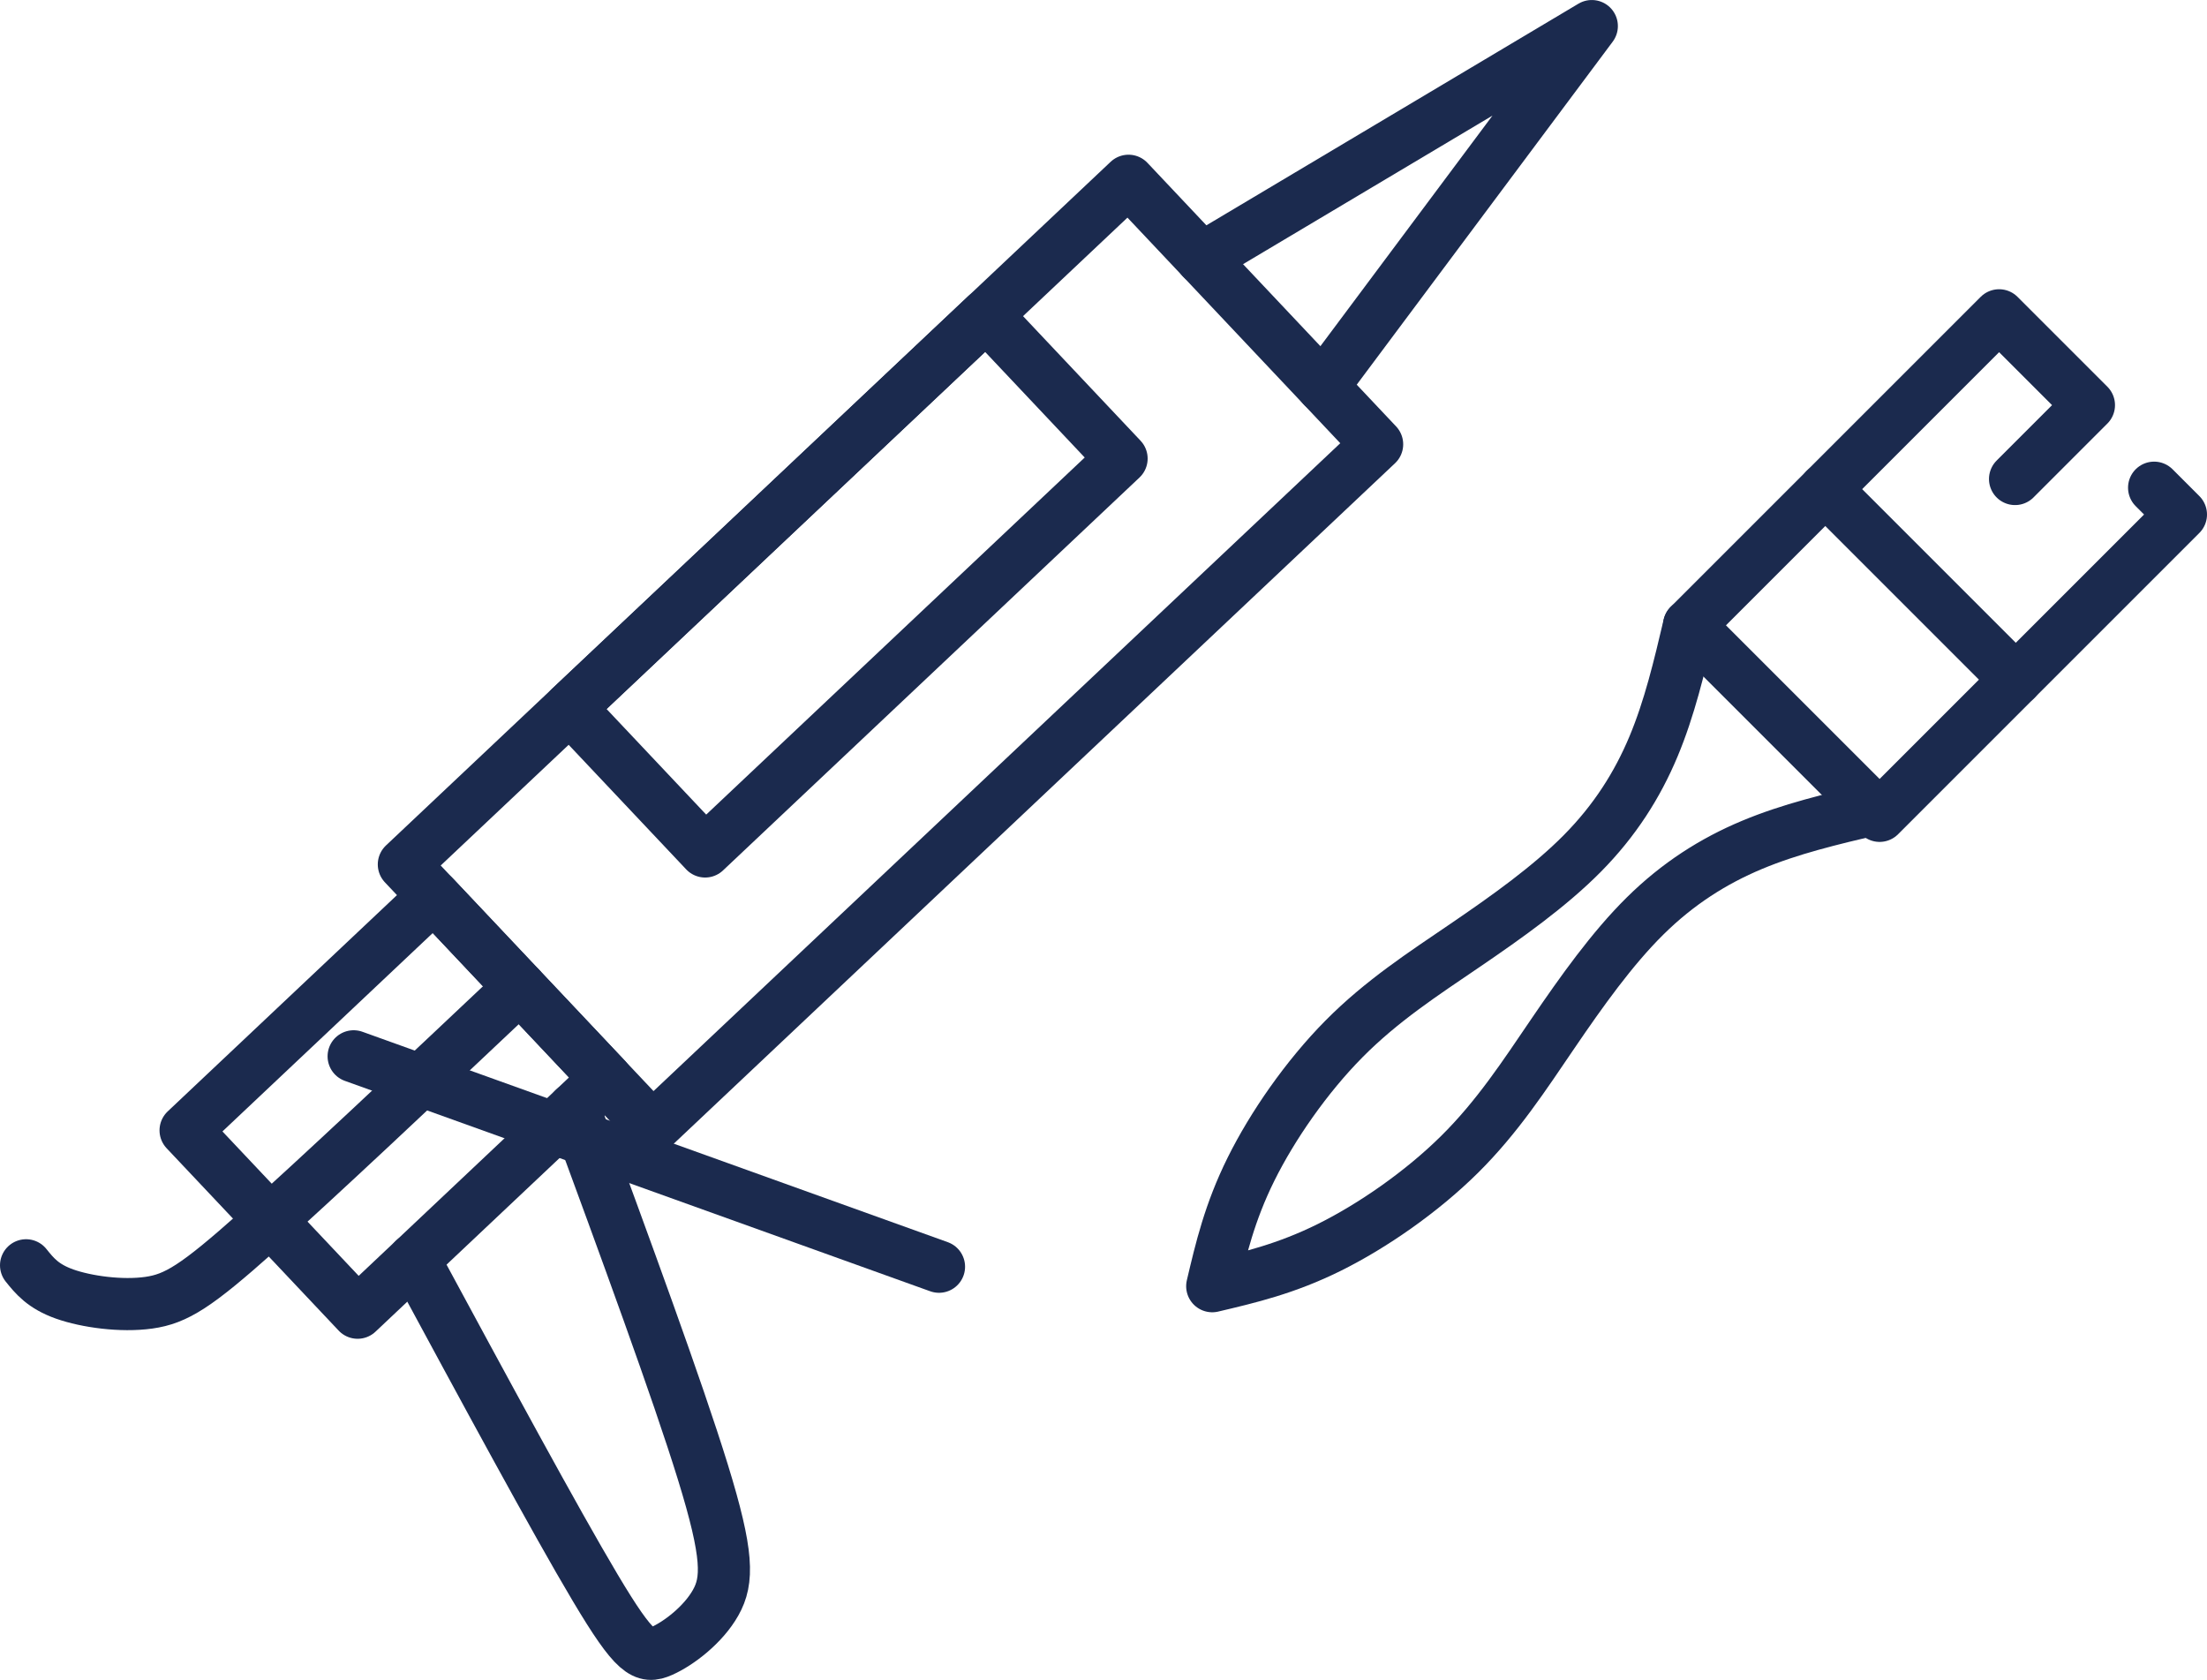
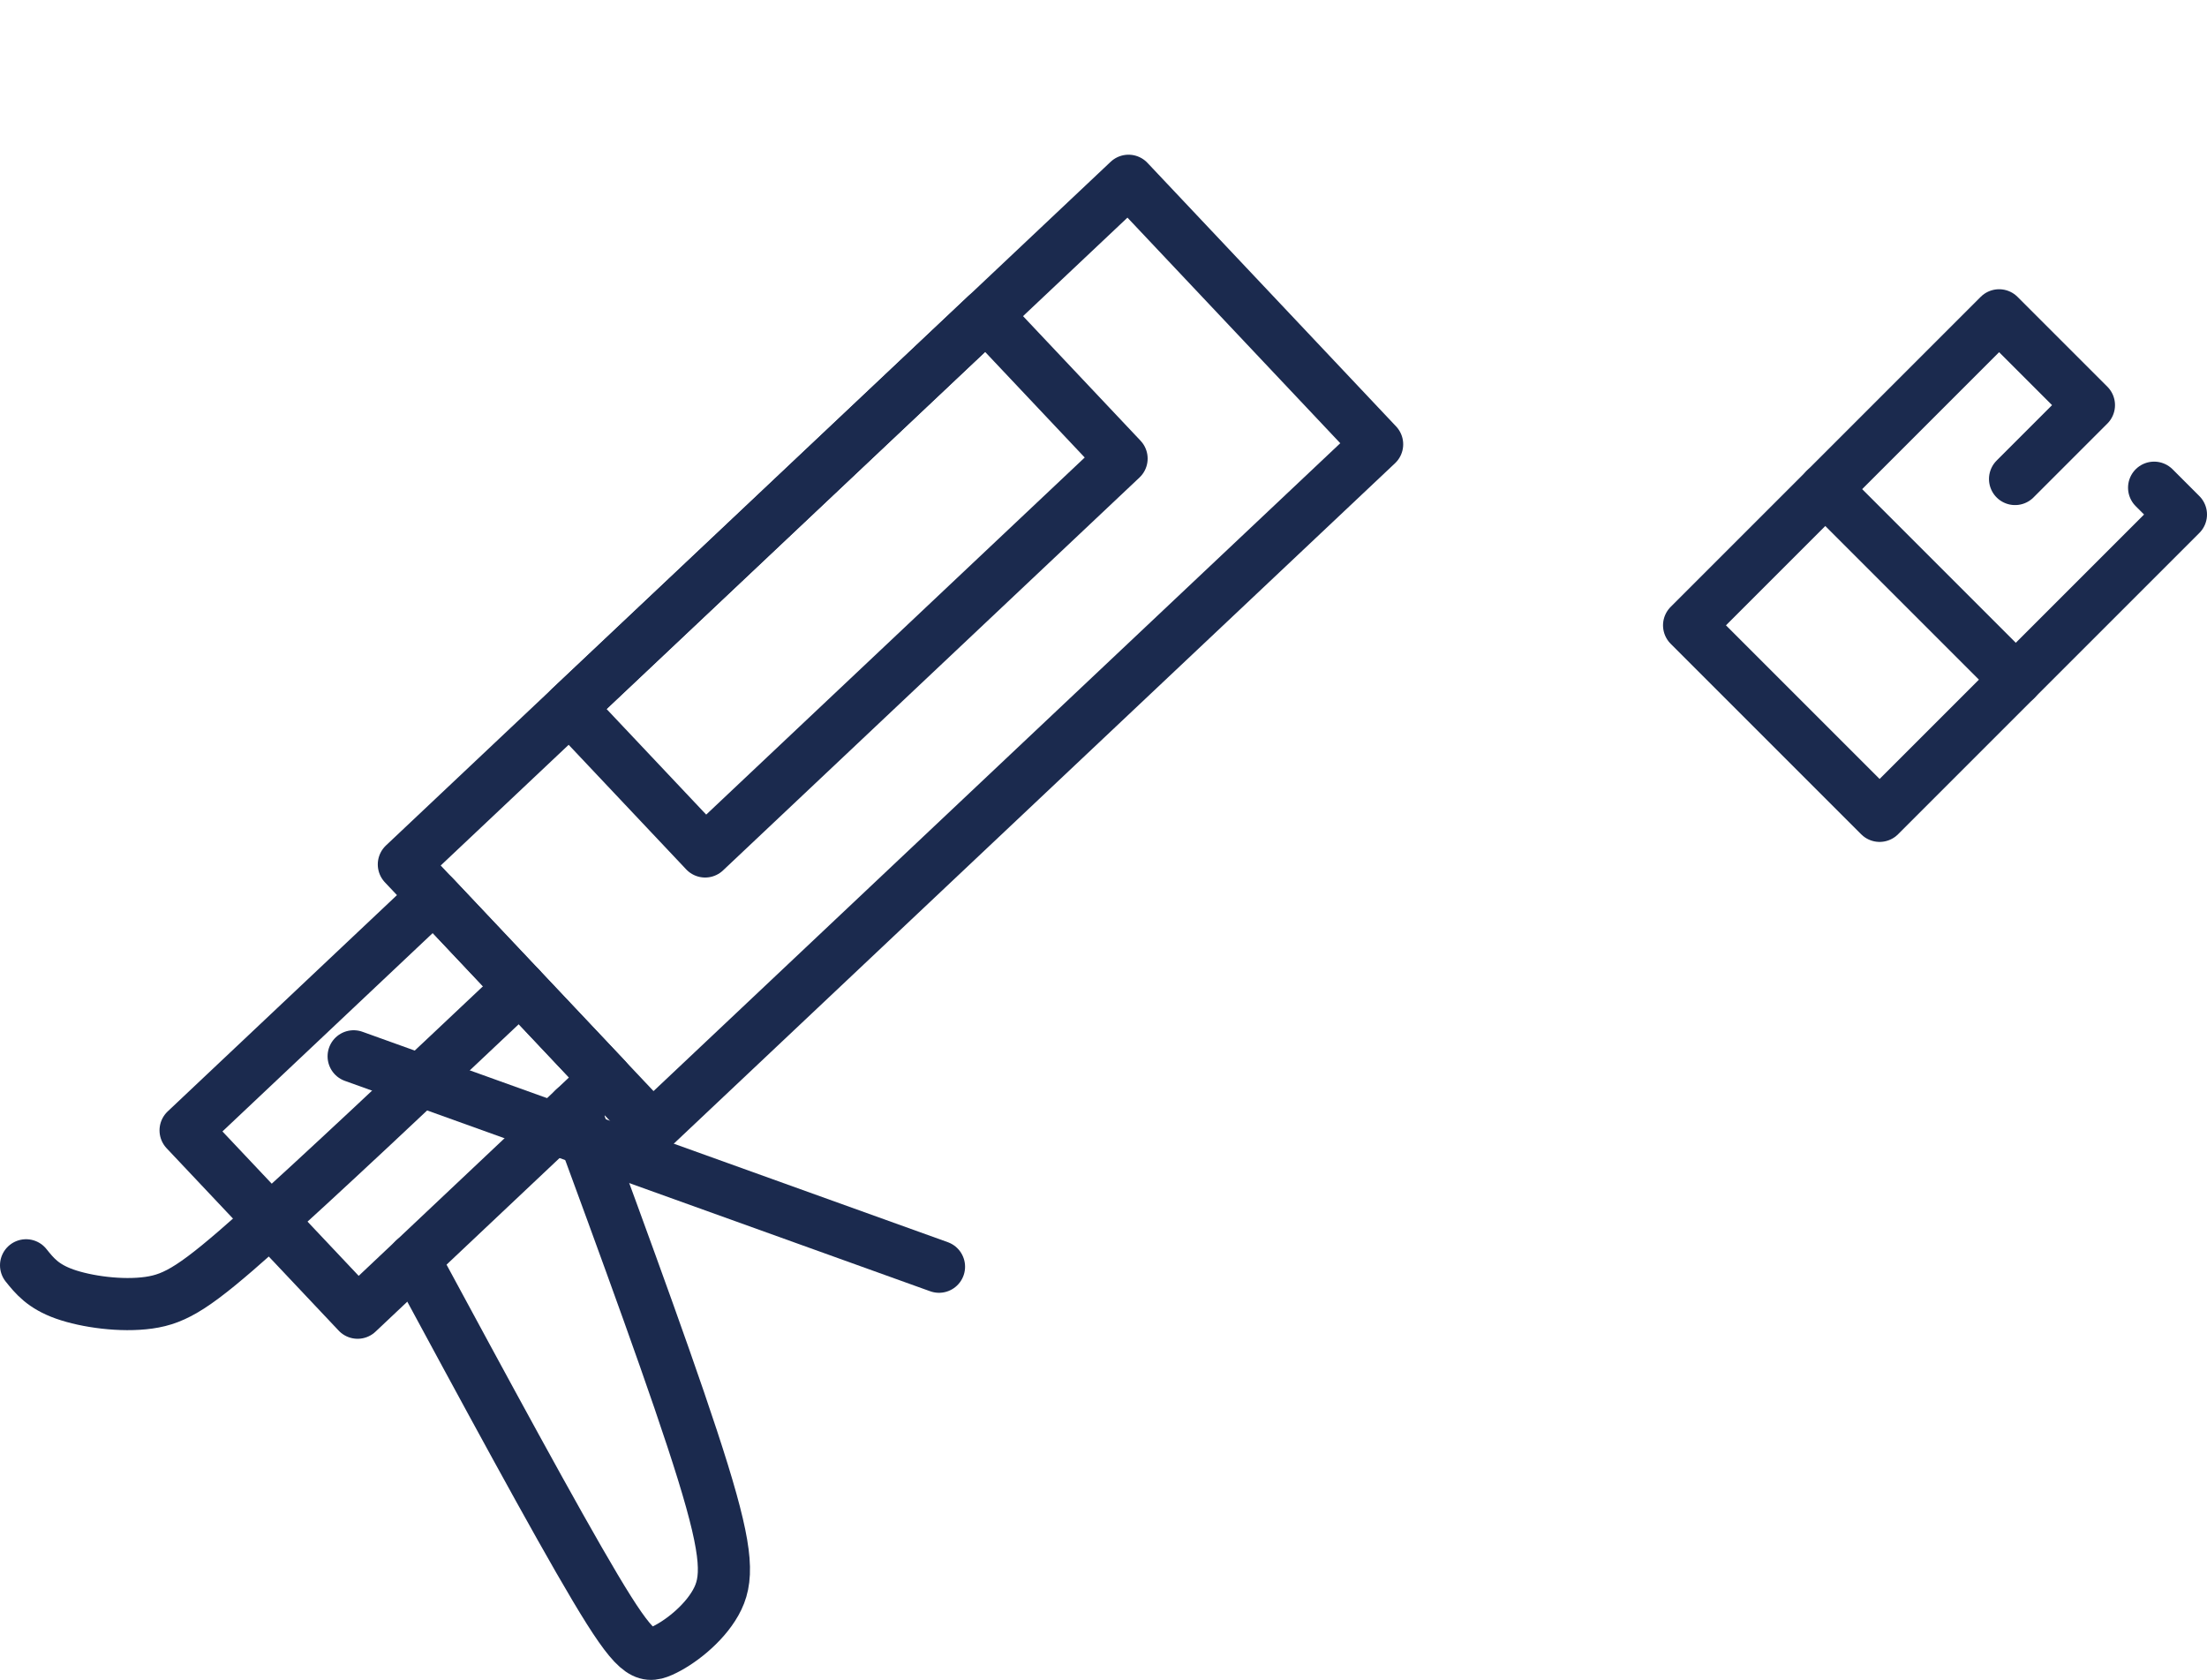
<svg xmlns="http://www.w3.org/2000/svg" xml:space="preserve" width="44.792mm" height="34.094mm" version="1.1" style="shape-rendering:geometricPrecision; text-rendering:geometricPrecision; image-rendering:optimizeQuality; fill-rule:evenodd; clip-rule:evenodd" viewBox="0 0 5075.28 3863.07">
  <defs>
    <style type="text/css">
   
    .str0 {stroke:#1B2A4E;stroke-width:119.91;stroke-linecap:round;stroke-linejoin:round;stroke-miterlimit:22.926}
    .fil0 {fill:none}
   
  </style>
  </defs>
  <g id="Слой_x0020_1">
    <polygon class="fil0 str0" points="2595.19,415.68 928.71,1987.8 1500.4,2593.78 3166.87,1021.66 " />
    <polygon class="fil0 str0" points="1310.17,1627.95 2267.84,724.48 2579.2,1054.53 1621.53,1957.98 " />
    <polygon class="fil0 str0" points="997.62,2060.84 426.8,2599.35 822.38,3018.66 1393.2,2480.16 " />
    <path class="fil0 str0" d="M952.24 2896.15c162.27,300.29 324.52,600.55 416.49,754.94 91.97,154.41 113.65,162.94 152.74,145.64 39.09,-17.27 95.6,-60.35 124.26,-111.26 28.68,-50.91 29.51,-109.64 -29.39,-300.35 -58.91,-190.71 -177.54,-513.38 -296.18,-836.06" />
    <path class="fil0 str0" d="M813.26 2429.07c448.69,161.28 897.4,322.56 1346.09,483.84" />
    <path class="fil0 str0" d="M1195.41 2270.51c-232.65,219.49 -465.31,438.96 -604.64,563.16 -139.33,124.22 -185.34,153.12 -248.53,162.03 -63.18,8.91 -143.54,-2.21 -193.45,-19.9 -49.92,-17.68 -69.38,-41.91 -88.84,-66.16" />
-     <polyline class="fil0 str0" points="2763.63,594.23 3660.57,59.96 3041.81,889.09 " />
    <g id="_1597401779264">
      <polygon class="fil0 str0" points="3884.29,1437.96 4197.49,1124.77 4635.59,1562.87 4322.4,1876.06 " />
      <polyline class="fil0 str0" points="4197.49,1124.77 4597.2,725.06 4803.76,931.62 4633.88,1101.5 " />
      <polyline class="fil0 str0" points="4635.59,1562.87 5015.32,1183.15 4953.66,1121.49 " />
-       <path class="fil0 str0" d="M3884.29 1437.96c-22.45,95.2 -44.89,190.4 -81.93,278.8 -37.04,88.41 -88.66,170.02 -163.6,245.8 -74.95,75.78 -173.22,145.74 -269.82,211.52 -96.61,65.79 -191.53,127.4 -278.15,214.84 -86.61,87.45 -164.88,200.7 -214.01,299.8 -49.13,99.1 -69.12,184.04 -89.1,268.98 84.93,-19.99 169.88,-39.96 268.98,-89.1 99.1,-49.13 212.35,-127.4 299.8,-214.01 87.44,-86.61 149.05,-181.54 214.84,-278.15 65.79,-96.59 135.74,-194.86 211.52,-269.82 75.78,-74.94 157.38,-126.56 245.8,-163.6 88.4,-37.04 183.6,-59.49 278.8,-81.93" />
    </g>
  </g>
</svg>